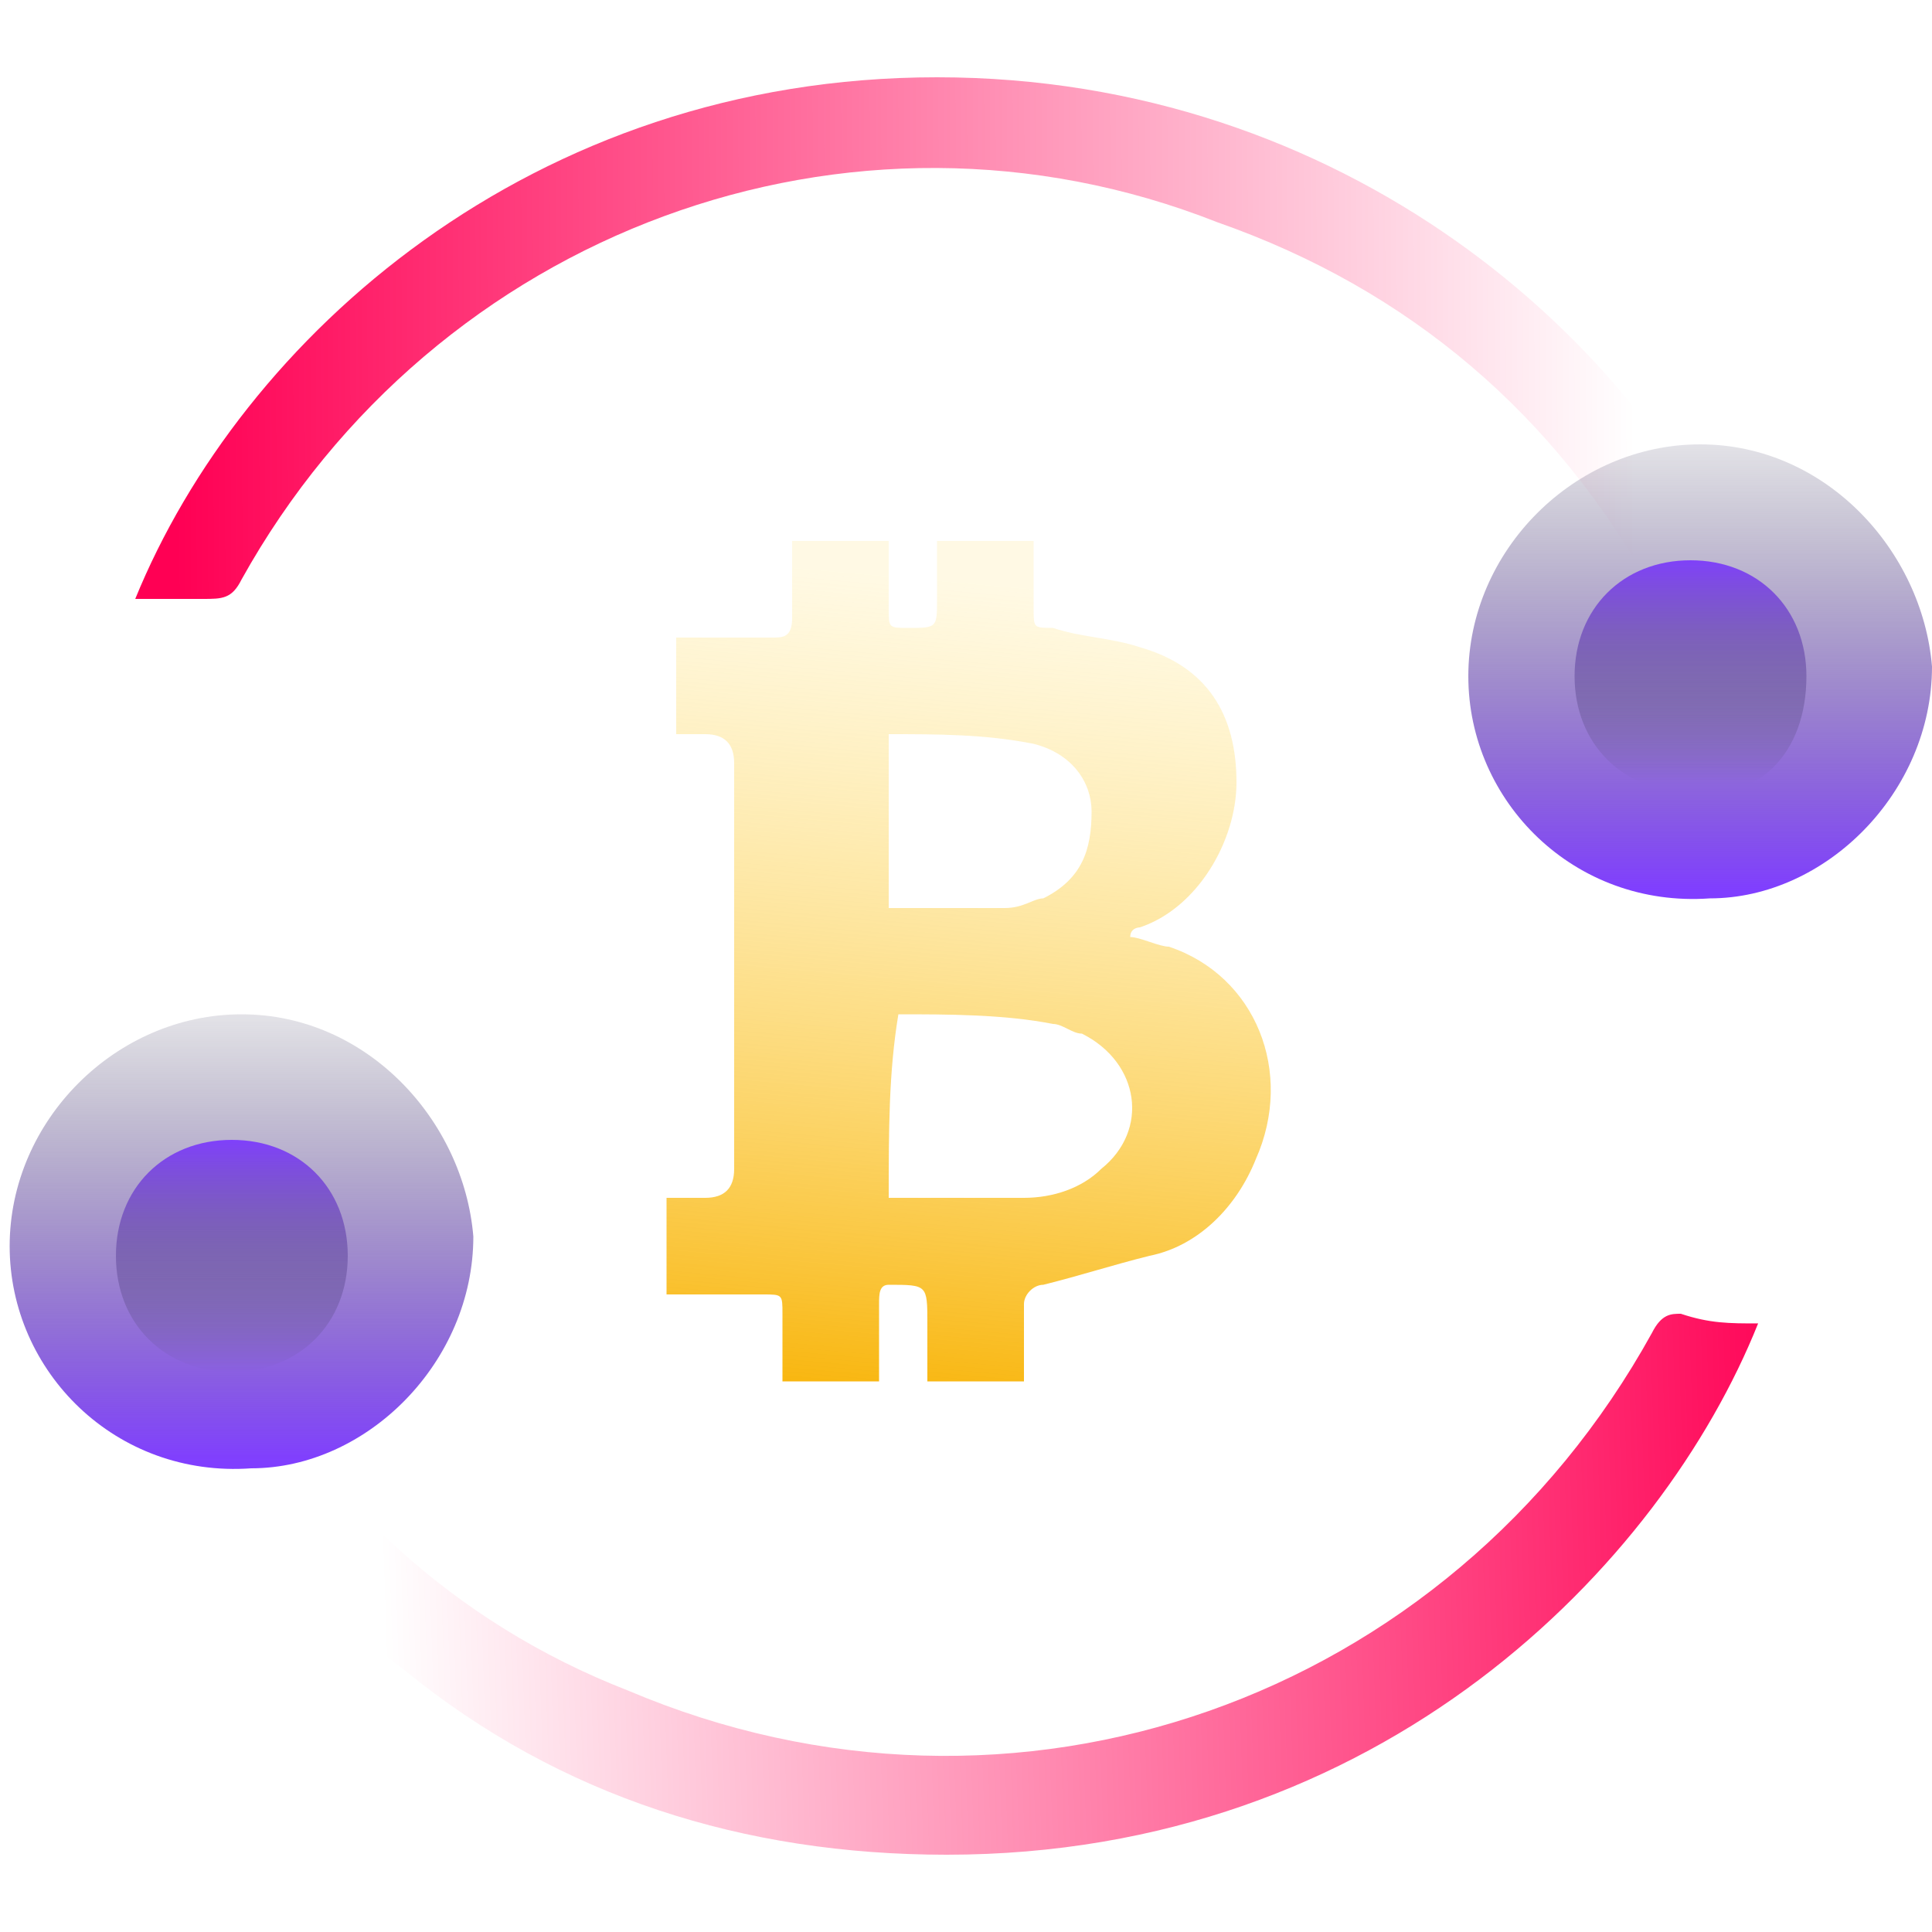
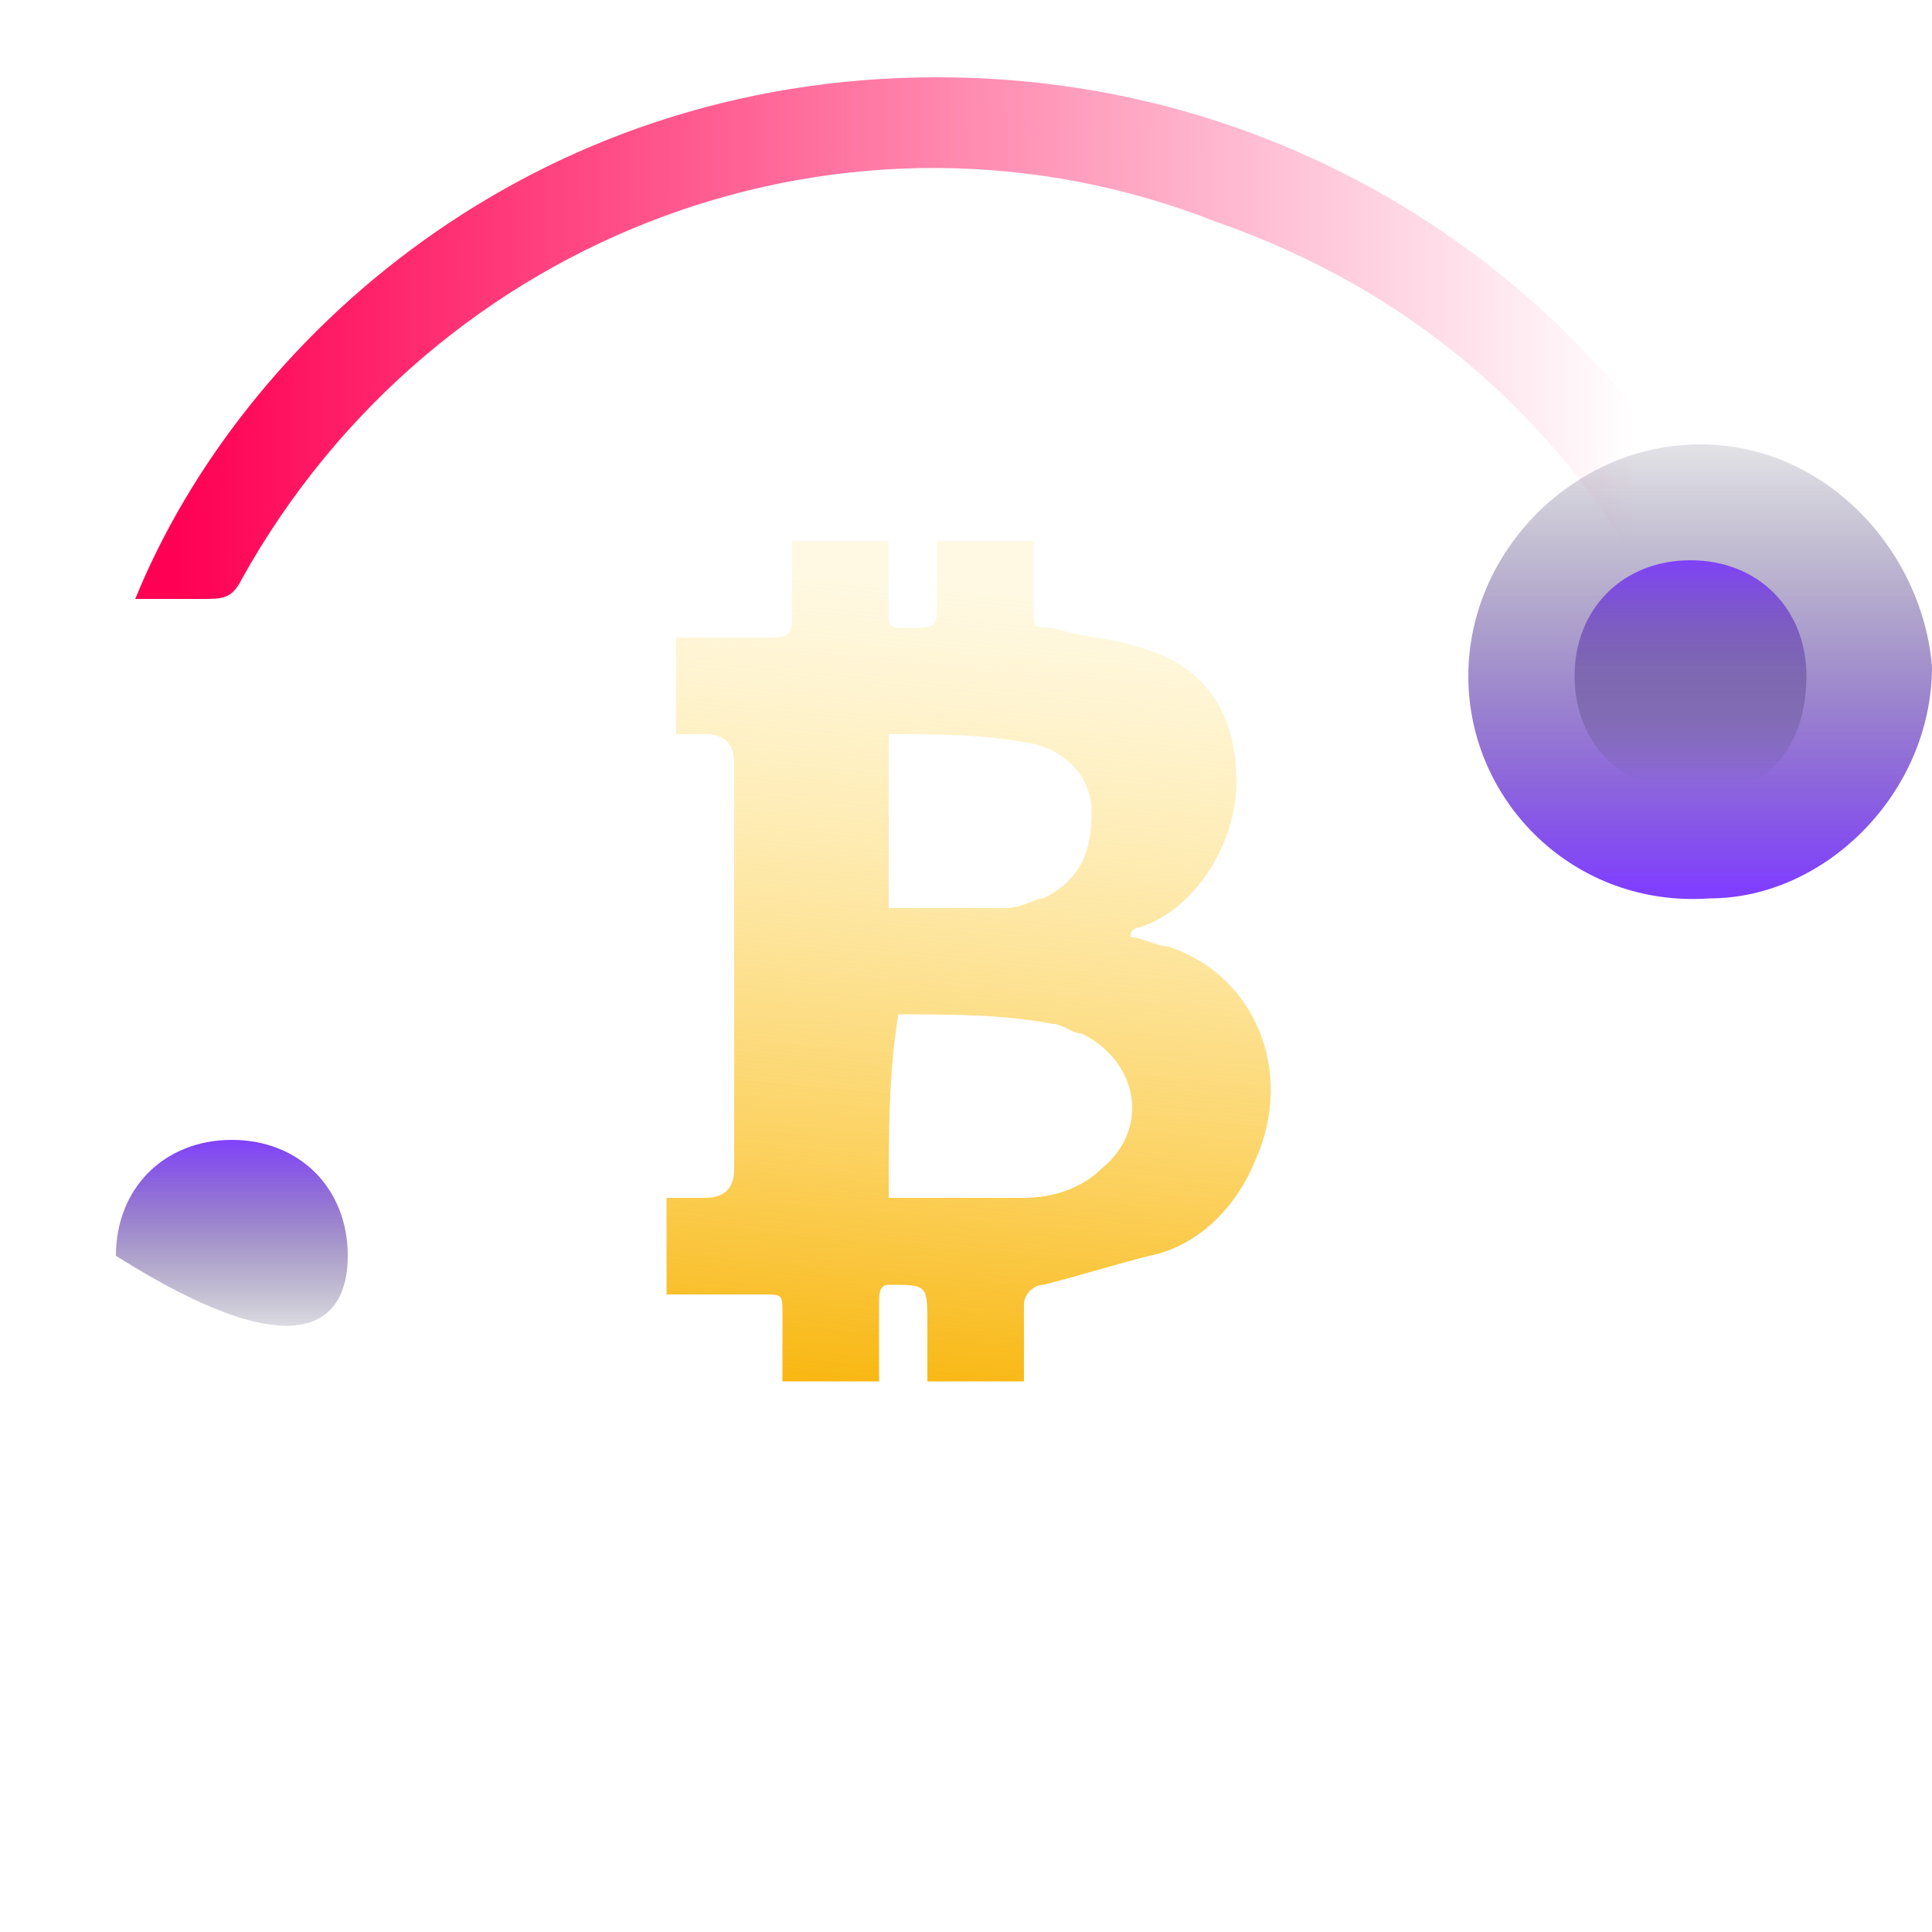
<svg xmlns="http://www.w3.org/2000/svg" version="1.1" id="Layer_1" x="0px" y="0px" viewBox="0 0 20 20" style="enable-background:new 0 0 20 20;" xml:space="preserve">
  <style type="text/css">
	.st0{fill:url(#SVGID_1_);}
	.st1{fill:url(#SVGID_2_);}
	.st2{fill:url(#SVGID_3_);}
	.st3{fill:url(#SVGID_4_);}
	.st4{fill:url(#SVGID_5_);}
	.st5{fill:url(#SVGID_6_);}
	.st6{fill:url(#SVGID_7_);}
</style>
  <g>
    <linearGradient id="SVGID_1_" gradientUnits="userSpaceOnUse" x1="305.605" y1="-378.64" x2="306.371" y2="-370.055" gradientTransform="matrix(1 0 0 -1 -296 -364)">
      <stop offset="0" style="stop-color:#F8B409" />
      <stop offset="0.358" style="stop-color:#FBC532;stop-opacity:0.714" />
      <stop offset="1" style="stop-color:#FFE278;stop-opacity:0.2" />
    </linearGradient>
    <path class="st0" d="M7,7.6c0-0.3,0-0.7,0-1c0.1,0,0.3,0,0.4,0c0.2,0,0.4,0,0.6,0c0.1,0,0.2,0,0.2-0.2c0-0.3,0-0.5,0-0.8   c0.3,0,0.6,0,1,0c0,0.2,0,0.5,0,0.7c0,0.2,0,0.2,0.2,0.2c0.3,0,0.3,0,0.3-0.3c0-0.2,0-0.4,0-0.6c0.3,0,0.6,0,1,0c0,0.2,0,0.5,0,0.7   c0,0.2,0,0.2,0.2,0.2c0.3,0.1,0.6,0.1,0.9,0.2c0.7,0.2,1,0.7,1,1.4c0,0.6-0.4,1.3-1,1.5c0,0-0.1,0-0.1,0.1c0.1,0,0.3,0.1,0.4,0.1   c0.9,0.3,1.3,1.3,0.9,2.2c-0.2,0.5-0.6,0.9-1.1,1c-0.4,0.1-0.7,0.2-1.1,0.3c-0.1,0-0.2,0.1-0.2,0.2c0,0.3,0,0.5,0,0.8   c-0.3,0-0.6,0-1,0c0-0.1,0-0.2,0-0.3c0-0.1,0-0.2,0-0.3c0-0.4,0-0.4-0.4-0.4c-0.1,0-0.1,0.1-0.1,0.2c0,0.3,0,0.5,0,0.8   c-0.3,0-0.6,0-1,0c0-0.3,0-0.5,0-0.7c0-0.2,0-0.2-0.2-0.2c-0.3,0-0.6,0-1,0c0-0.3,0-0.7,0-1c0.1,0,0.3,0,0.4,0   c0.2,0,0.3-0.1,0.3-0.3c0-1.4,0-2.8,0-4.2c0-0.2-0.1-0.3-0.3-0.3C7.3,7.6,7.2,7.6,7,7.6z M9.2,12.4c0.5,0,0.9,0,1.4,0   c0.3,0,0.6-0.1,0.8-0.3c0.5-0.4,0.4-1.1-0.2-1.4c-0.1,0-0.2-0.1-0.3-0.1c-0.5-0.1-1.1-0.1-1.6-0.1c0,0,0,0,0,0   C9.2,11.1,9.2,11.7,9.2,12.4z M9.2,9.4c0.4,0,0.8,0,1.2,0c0.2,0,0.3-0.1,0.4-0.1c0.4-0.2,0.5-0.5,0.5-0.9c0-0.3-0.2-0.6-0.6-0.7   c-0.5-0.1-1-0.1-1.5-0.1C9.2,8.2,9.2,8.8,9.2,9.4z" />
    <linearGradient id="SVGID_2_" gradientUnits="userSpaceOnUse" x1="314.816" y1="-380.035" x2="299.628" y2="-380.539" gradientTransform="matrix(1 0 0 -1 -296 -364)">
      <stop offset="0" style="stop-color:#FF0054" />
      <stop offset="0.978" style="stop-color:#FF0054;stop-opacity:0" />
    </linearGradient>
-     <path class="st1" d="M18.2,13.7c-1,2.5-3.9,5.5-8.4,5.5c-2.1,0-4-0.6-5.6-1.9c-1.2-0.9-2.1-2.1-2.8-3.6c0.3,0,0.6,0,0.9,0   c0,0,0.1,0.1,0.1,0.1c0.9,1.7,2.3,3,4.1,3.7c4,1.7,8.5,0.1,10.6-3.7c0.1-0.2,0.2-0.2,0.3-0.2C17.7,13.7,17.9,13.7,18.2,13.7z" />
    <linearGradient id="SVGID_3_" gradientUnits="userSpaceOnUse" x1="297.825" y1="-367.552" x2="313.949" y2="-367.481" gradientTransform="matrix(1 0 0 -1 -296 -364)">
      <stop offset="0" style="stop-color:#FF0054" />
      <stop offset="0.936" style="stop-color:#FF0054;stop-opacity:0" />
    </linearGradient>
    <path class="st2" d="M1.4,6.2c1.1-2.7,4.1-5.4,8.3-5.4c4.2,0,7.3,2.7,8.4,5.4c-0.3,0-0.6,0-0.9,0c0,0-0.1-0.1-0.1-0.1   c-1-1.8-2.5-3.1-4.5-3.8C8.8,0.8,4.5,2.4,2.5,6C2.4,6.2,2.3,6.2,2.1,6.2C1.9,6.2,1.7,6.2,1.4,6.2z" />
    <linearGradient id="SVGID_4_" gradientUnits="userSpaceOnUse" x1="313.57" y1="-367.788" x2="313.57" y2="-373.225" gradientTransform="matrix(1 0 0 -1 -296 -364)">
      <stop offset="0" style="stop-color:#3D3E4F;stop-opacity:0" />
      <stop offset="0.117" style="stop-color:#413E5B;stop-opacity:0.117" />
      <stop offset="0.328" style="stop-color:#4D3E7A;stop-opacity:0.328" />
      <stop offset="0.608" style="stop-color:#613EAD;stop-opacity:0.608" />
      <stop offset="0.944" style="stop-color:#7B3EF3;stop-opacity:0.944" />
      <stop offset="1" style="stop-color:#803EFF" />
    </linearGradient>
    <path class="st3" d="M15.2,7c0-1.3,1.1-2.4,2.4-2.4c1.3,0,2.3,1.1,2.4,2.3c0,1.3-1.1,2.4-2.3,2.4C16.3,9.4,15.2,8.3,15.2,7z" />
    <linearGradient id="SVGID_5_" gradientUnits="userSpaceOnUse" x1="313.569" y1="-372.104" x2="313.569" y2="-369.742" gradientTransform="matrix(1 0 0 -1 -296 -364)">
      <stop offset="0" style="stop-color:#3D3E4F;stop-opacity:0" />
      <stop offset="0.117" style="stop-color:#413E5B;stop-opacity:0.117" />
      <stop offset="0.328" style="stop-color:#4D3E7A;stop-opacity:0.328" />
      <stop offset="0.608" style="stop-color:#613EAD;stop-opacity:0.608" />
      <stop offset="0.944" style="stop-color:#7B3EF3;stop-opacity:0.944" />
      <stop offset="1" style="stop-color:#803EFF" />
    </linearGradient>
    <path class="st4" d="M18.7,7c0-0.7-0.5-1.2-1.2-1.2c-0.7,0-1.2,0.5-1.2,1.2c0,0.7,0.5,1.2,1.2,1.2C18.2,8.3,18.7,7.8,18.7,7z" />
    <linearGradient id="SVGID_6_" gradientUnits="userSpaceOnUse" x1="298.43" y1="-373.7" x2="298.43" y2="-379.138" gradientTransform="matrix(1 0 0 -1 -296 -364)">
      <stop offset="0" style="stop-color:#3D3E4F;stop-opacity:0" />
      <stop offset="0.117" style="stop-color:#413E5B;stop-opacity:0.117" />
      <stop offset="0.328" style="stop-color:#4D3E7A;stop-opacity:0.328" />
      <stop offset="0.608" style="stop-color:#613EAD;stop-opacity:0.608" />
      <stop offset="0.944" style="stop-color:#7B3EF3;stop-opacity:0.944" />
      <stop offset="1" style="stop-color:#803EFF" />
    </linearGradient>
-     <path class="st5" d="M0.1,12.9c0-1.3,1.1-2.4,2.4-2.4c1.3,0,2.3,1.1,2.4,2.3c0,1.3-1.1,2.4-2.3,2.4C1.2,15.3,0.1,14.2,0.1,12.9z" />
    <linearGradient id="SVGID_7_" gradientUnits="userSpaceOnUse" x1="298.43" y1="-378.197" x2="298.43" y2="-375.756" gradientTransform="matrix(1 0 0 -1 -296 -364)">
      <stop offset="0" style="stop-color:#3D3E4F;stop-opacity:0" />
      <stop offset="0.117" style="stop-color:#413E5B;stop-opacity:0.117" />
      <stop offset="0.328" style="stop-color:#4D3E7A;stop-opacity:0.328" />
      <stop offset="0.608" style="stop-color:#613EAD;stop-opacity:0.608" />
      <stop offset="0.944" style="stop-color:#7B3EF3;stop-opacity:0.944" />
      <stop offset="1" style="stop-color:#803EFF" />
    </linearGradient>
-     <path class="st6" d="M3.6,13c0-0.7-0.5-1.2-1.2-1.2c-0.7,0-1.2,0.5-1.2,1.2c0,0.7,0.5,1.2,1.2,1.2C3.1,14.2,3.6,13.7,3.6,13z" />
+     <path class="st6" d="M3.6,13c0-0.7-0.5-1.2-1.2-1.2c-0.7,0-1.2,0.5-1.2,1.2C3.1,14.2,3.6,13.7,3.6,13z" />
  </g>
</svg>